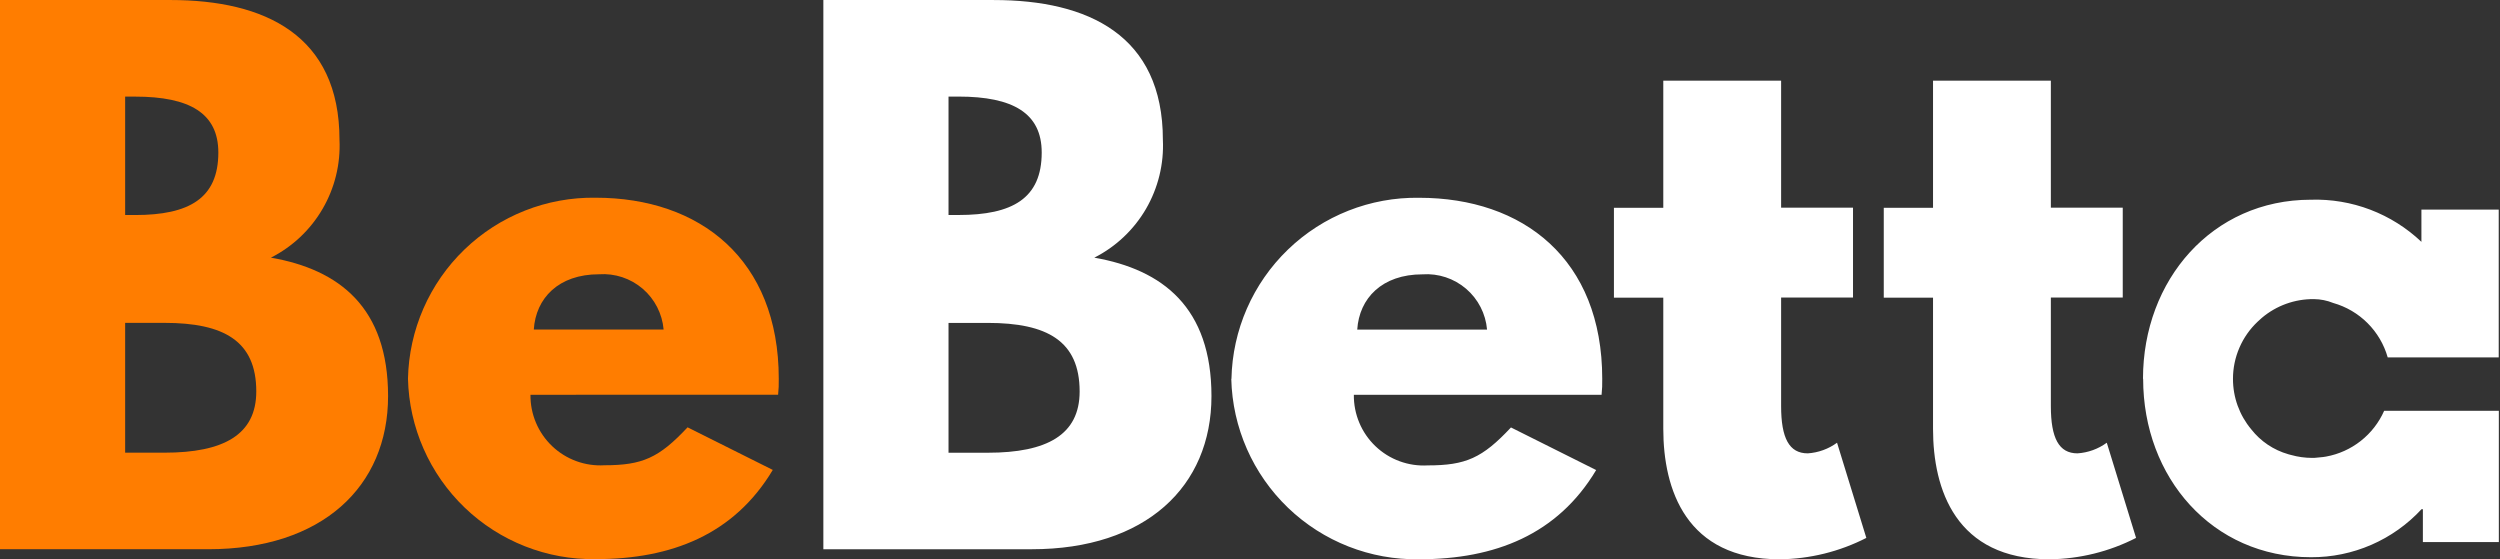
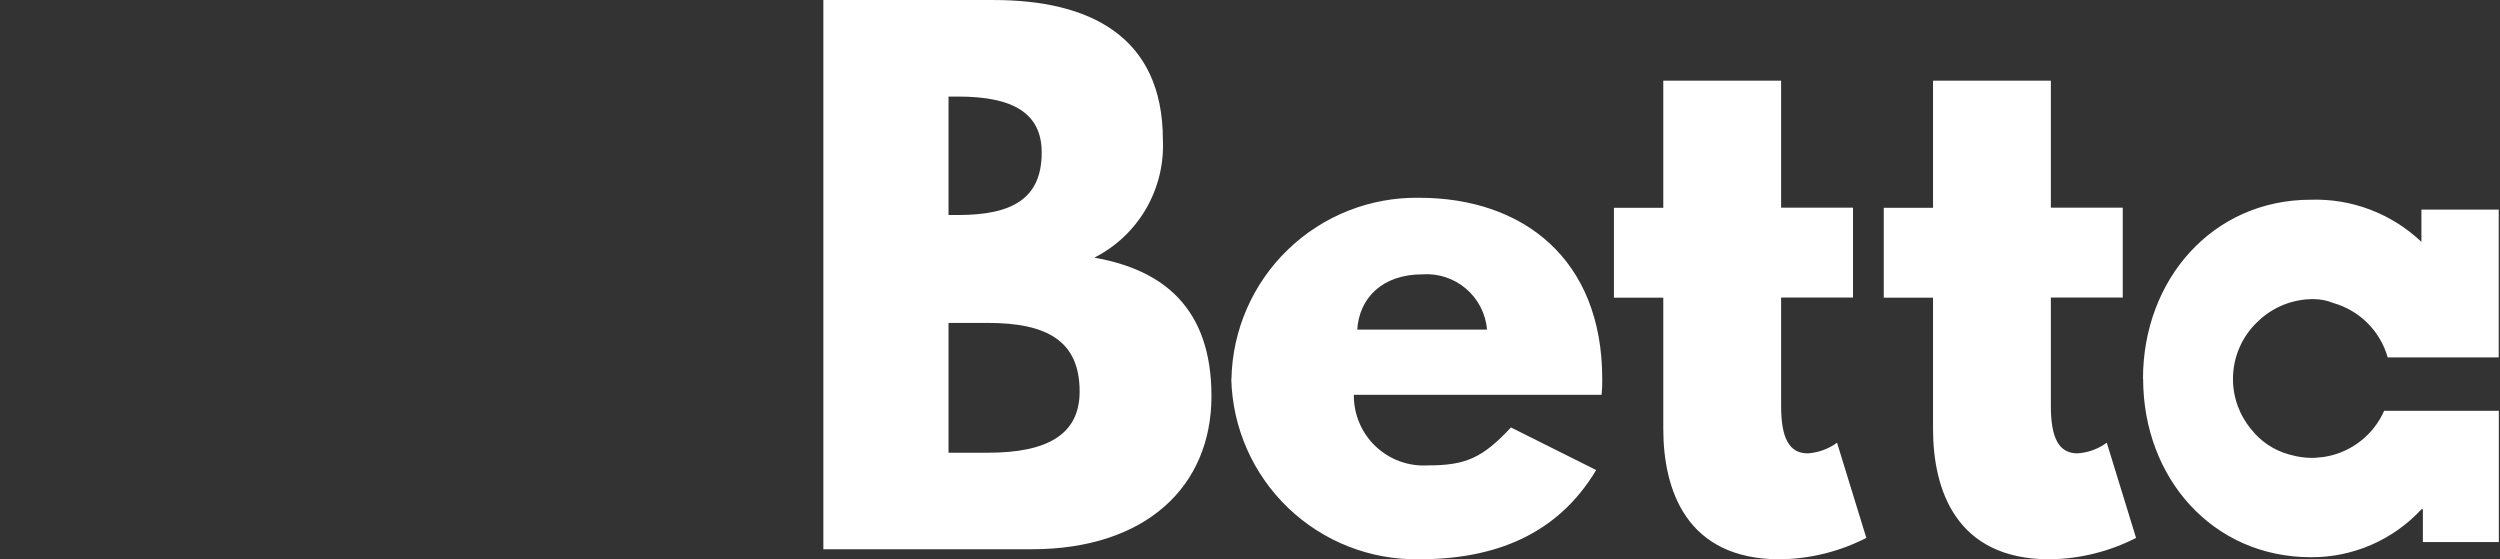
<svg xmlns="http://www.w3.org/2000/svg" width="152" height="34" viewBox="0 0 152 34" fill="none">
  <rect x="0" y="0" width="152" height="34" fill="#333333" stroke="none" />
-   <path d="M9.997 27.523C13.597 27.523 15.582 26.43 15.582 23.799C15.582 20.723 13.599 19.63 9.997 19.63H7.609V27.523H9.997ZM8.216 13.074C11.494 13.074 13.275 12.062 13.275 9.274C13.275 6.886 11.535 5.874 8.216 5.874H7.609V13.074H8.216ZM10.361 0.001C16.108 0.001 20.641 2.146 20.641 8.501C20.71 9.97 20.354 11.428 19.614 12.698C18.875 13.969 17.783 15 16.472 15.665C20.641 16.394 23.595 18.701 23.595 24.084C23.595 29.584 19.588 33.393 12.667 33.393H0V0L10.361 0.001Z" fill="#FF7D00" />
-   <path d="M40.348 20.035C40.264 19.072 39.806 18.181 39.072 17.552C38.337 16.924 37.386 16.609 36.422 16.676C33.953 16.676 32.577 18.133 32.455 20.035H40.348ZM32.253 24.002C32.246 24.584 32.359 25.162 32.585 25.698C32.811 26.235 33.145 26.72 33.567 27.122C33.988 27.524 34.488 27.835 35.034 28.035C35.581 28.236 36.163 28.322 36.745 28.288C39.052 28.288 40.064 27.843 41.804 25.981L46.985 28.571C44.637 32.497 40.833 33.995 36.219 33.995C33.254 34.043 30.39 32.917 28.252 30.862C26.114 28.807 24.875 25.991 24.805 23.026C24.867 20.056 26.102 17.231 28.241 15.169C30.38 13.106 33.248 11.975 36.219 12.021C42.533 12.021 47.349 15.745 47.349 23.03C47.356 23.354 47.343 23.678 47.309 24.001L32.253 24.002Z" fill="#FF7D00" />
  <path d="M50.06 0.003V33.394H62.728C69.65 33.394 73.657 29.594 73.657 24.085C73.657 18.702 70.701 16.395 66.534 15.666C67.845 15.001 68.936 13.97 69.676 12.7C70.415 11.428 70.772 9.971 70.703 8.502C70.703 2.147 66.169 0.002 60.422 0.002H50.06V0.003ZM57.67 5.872H58.277C61.596 5.872 63.336 6.884 63.336 9.272C63.336 12.065 61.555 13.072 58.277 13.072H57.67V5.872ZM57.67 19.633H60.058C63.658 19.633 65.642 20.726 65.642 23.802C65.642 26.433 63.66 27.526 60.058 27.526H57.67V19.633ZM117.528 4.903V12.634H114.533V18.098H117.528V26.072C117.528 29.755 118.904 34.005 124.611 34.005C126.441 33.984 128.242 33.539 129.873 32.705L128.092 26.917C127.572 27.298 126.954 27.522 126.311 27.564C125.178 27.564 124.692 26.633 124.692 24.69V18.09H129.063V12.626H124.692V4.903H117.528ZM101.128 4.903V12.634H98.127V18.098H101.128V26.072C101.128 29.755 102.504 34.005 108.211 34.005C110.041 33.984 111.842 33.539 113.473 32.705L111.692 26.917C111.172 27.298 110.554 27.522 109.911 27.564C108.778 27.564 108.292 26.633 108.292 24.69V18.09H112.663V12.626H108.292V4.903H101.128ZM74.862 23.036C74.933 26.001 76.173 28.818 78.312 30.873C80.451 32.927 83.316 34.052 86.281 34.003C90.895 34.003 94.701 32.503 97.047 28.579L91.867 25.989C90.126 27.851 89.115 28.296 86.808 28.296C86.226 28.33 85.643 28.244 85.096 28.043C84.549 27.843 84.049 27.531 83.627 27.128C83.206 26.726 82.871 26.241 82.646 25.703C82.42 25.166 82.307 24.588 82.314 24.005H97.376C97.41 23.683 97.423 23.358 97.416 23.034C97.416 15.748 92.6 12.025 86.286 12.025C83.314 11.979 80.446 13.111 78.307 15.174C76.168 17.237 74.933 20.063 74.872 23.034M86.487 16.68C87.452 16.613 88.403 16.928 89.138 17.556C89.872 18.185 90.33 19.076 90.413 20.039H82.52C82.641 18.139 84.022 16.68 86.487 16.68ZM130.303 23.034C130.303 29.034 134.503 33.879 140.508 33.879C141.769 33.885 143.019 33.629 144.176 33.126C145.334 32.623 146.374 31.885 147.231 30.958H147.311V32.958H151.929V24.978H144.956C144.639 25.695 144.151 26.323 143.535 26.808C142.92 27.293 142.195 27.62 141.424 27.76C141.363 27.773 141.301 27.779 141.239 27.788C141.106 27.807 140.971 27.819 140.839 27.827C140.792 27.827 140.747 27.84 140.699 27.84H140.632H140.574C140.141 27.839 139.712 27.779 139.296 27.662C139.248 27.65 139.196 27.639 139.153 27.625L139.131 27.618C138.238 27.364 137.448 26.834 136.876 26.103C136.156 25.243 135.763 24.156 135.765 23.035C135.764 22.382 135.898 21.737 136.157 21.138C136.416 20.538 136.795 19.999 137.271 19.552C137.31 19.513 137.353 19.478 137.394 19.44C137.437 19.402 137.478 19.362 137.522 19.325C138.405 18.578 139.528 18.174 140.686 18.186C141.088 18.19 141.487 18.269 141.86 18.421C142.648 18.644 143.367 19.065 143.947 19.645C144.527 20.224 144.949 20.942 145.173 21.731H151.922V12.743H147.222V14.704C146.326 13.854 145.271 13.19 144.117 12.75C142.963 12.31 141.733 12.104 140.499 12.143C134.499 12.143 130.294 17.025 130.294 23.028" fill="white" />
</svg>